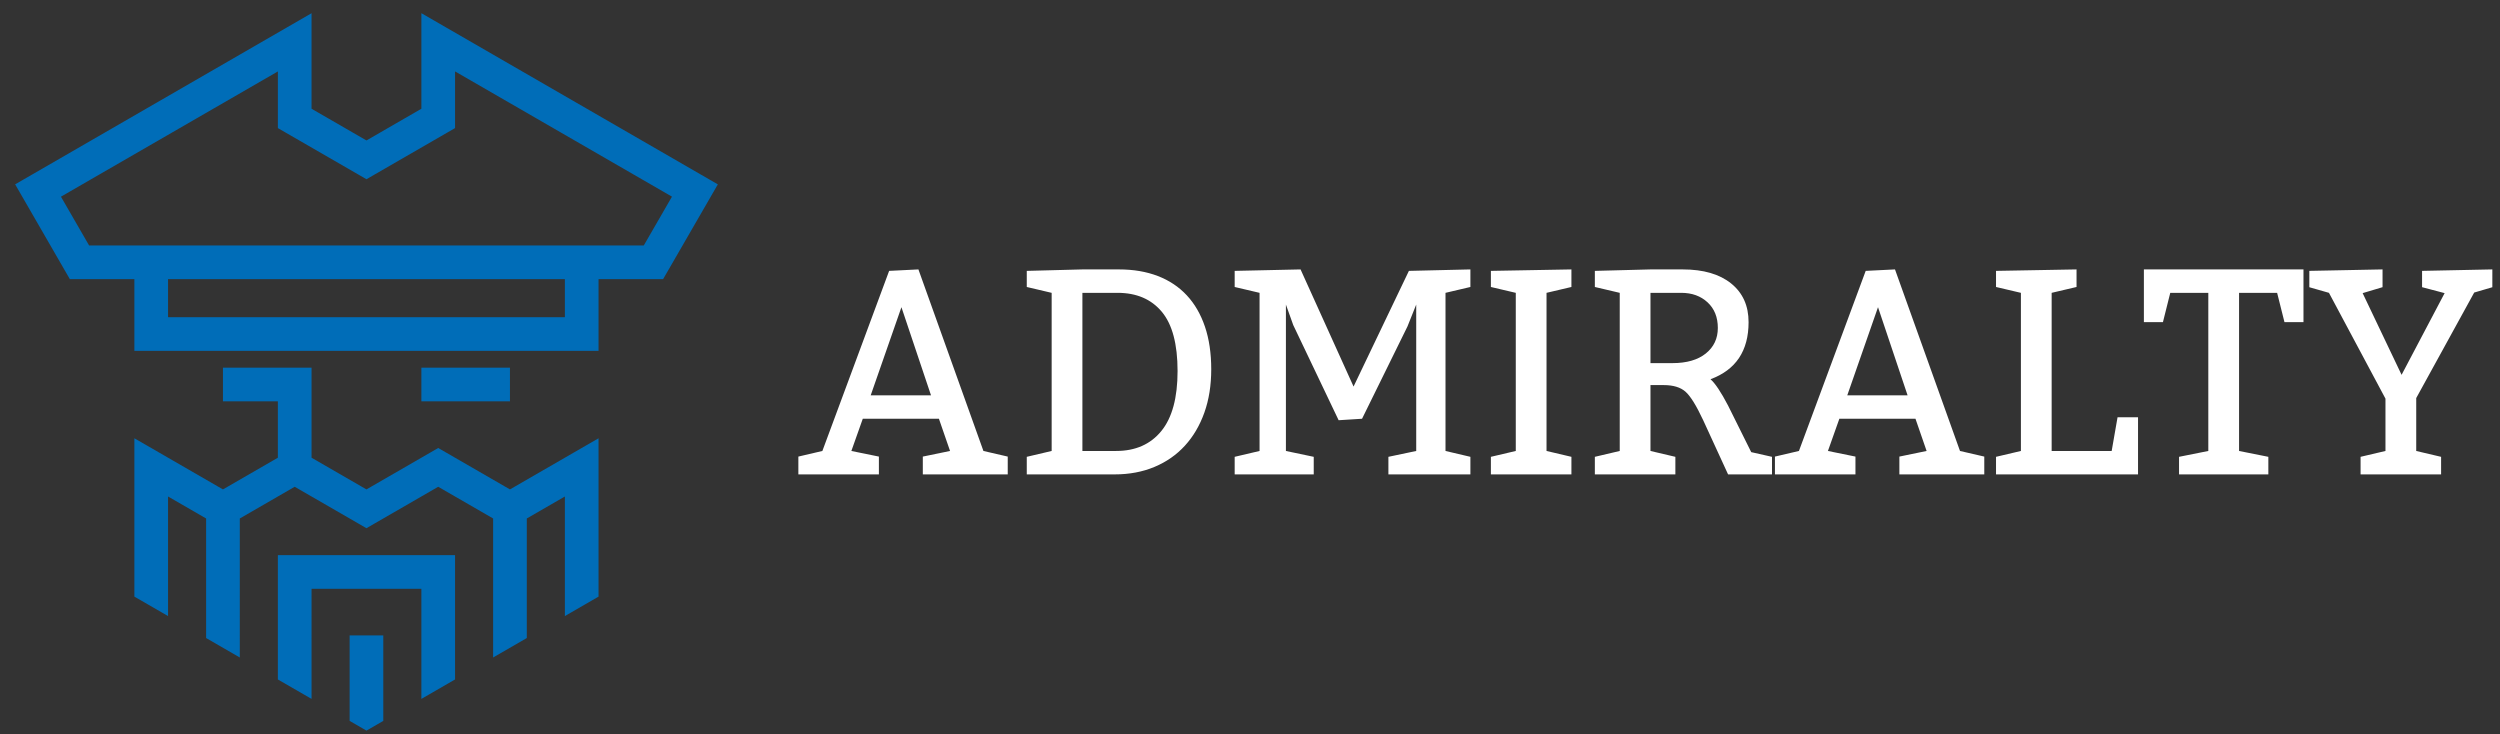
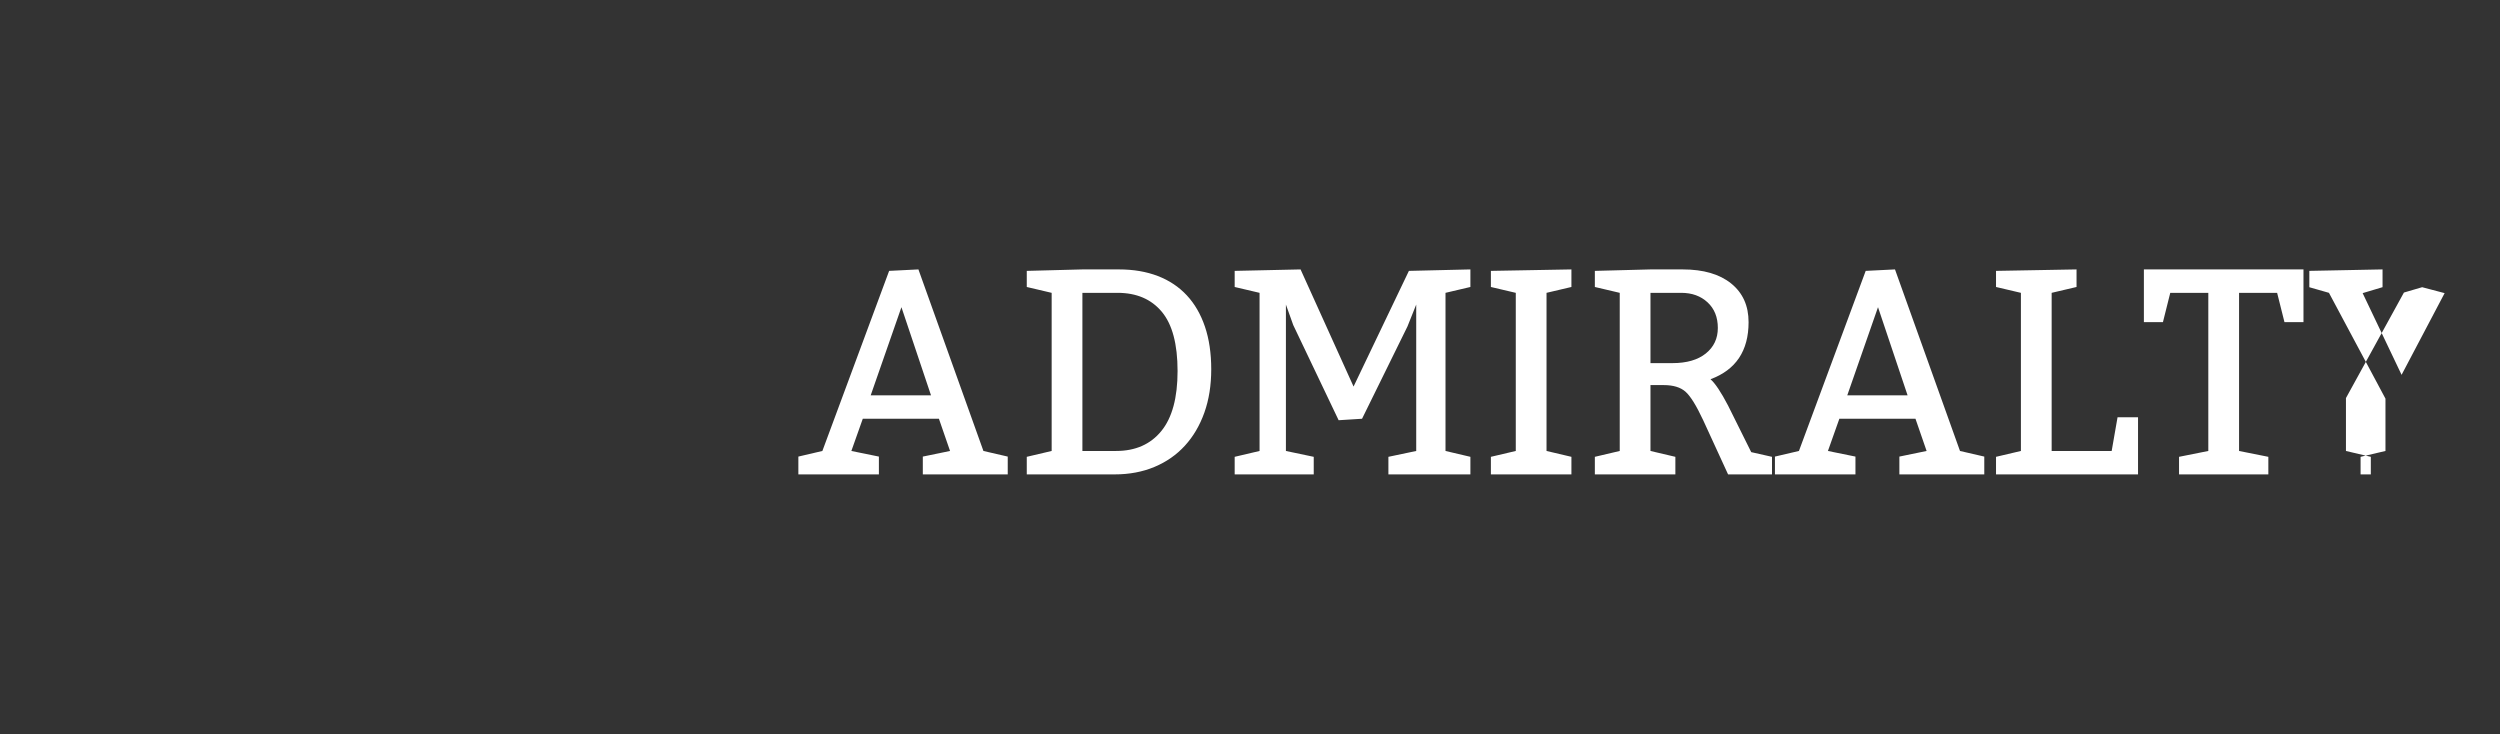
<svg xmlns="http://www.w3.org/2000/svg" viewBox="0 0 190.667 56" height="56" width="190.667" xml:space="preserve" id="svg2" version="1.1">
  <rect x="0" y="0" width="190.667" height="56" fill="#333333" stroke="none" />
  <defs id="defs6" />
  <g transform="matrix(1.333,0,0,-1.333,0,56)" id="g10">
    <g transform="scale(0.1)" id="g12">
-       <path id="path14" style="fill:#006db8;fill-opacity:1;fill-rule:nonzero;stroke:none" d="M 301.402,123.461 V 55.055 l -19.265,-11.125 v 79.531 l -31.418,18.144 -36.239,-20.921 -4.812,-2.786 -4.816,2.786 -36.239,20.921 -31.414,-18.144 V 43.93 L 117.93,55.055 V 123.461 L 96.144,136.043 V 67.633 L 76.879,78.754 v 73.941 16.657 l 14.453,-8.34 36.231,-20.922 31.421,18.14 v 32.239 h -31.421 v 19.265 h 41.05 9.633 v -9.632 -41.872 l 31.422,-18.14 36.234,20.922 4.817,2.777 4.816,-2.777 36.235,-20.922 36.23,20.922 14.453,8.34 V 152.695 78.754 L 323.188,67.633 v 68.41 z m -9.632,67.008 h -50.684 v 19.265 h 50.684 z m 50.683,69.945 V 219.363 H 76.879 v 41.051 h -31.418 -5.512 l -2.801,4.856 -23.691,41.058 -4.797,8.305 8.293,4.785 146.844,84.785 14.449,8.34 v -16.652 -38.004 l 31.422,-18.141 31.418,18.141 v 38.019 16.653 l 14.449,-8.34 146.863,-84.801 8.305,-4.797 -4.805,-8.328 -23.714,-41.063 -2.786,-4.816 h -5.527 z m -246.309,0 V 238.633 H 323.188 v 21.781 z M 158.984,379.234 34.875,307.578 50.973,279.68 H 368.34 l 16.121,27.914 -124.109,71.656 v -26.895 -5.535 l -4.817,-2.781 -41.055,-23.695 -4.812,-2.789 -4.816,2.789 -41.055,23.695 -4.813,2.781 v 5.535 z M 219.297,56.578 V 7.652 l -9.629,-5.562 -9.633,5.562 V 56.578 Z M 158.984,31.355 V 102.504 H 260.352 V 31.355 l -19.266,-11.125 v 63.008 h -62.84 V 20.23 l -19.262,11.125" />
-       <path id="path16" style="fill:#ffffff;fill-opacity:1;fill-rule:nonzero;stroke:none" d="m 456.777,148.684 v 10.191 l 13.739,3.211 38.199,103.039 16.754,0.836 37.191,-103.875 13.91,-3.211 v -10.191 h -48.586 v 10.191 l 15.582,3.211 -6.371,18.434 h -43.558 l -6.535,-18.434 15.753,-3.211 v -10.191 z m 58.973,95.664 -17.586,-50.43 h 34.508 z m 103.539,-82.262 h 19.266 c 11.058,0 19.687,3.797 25.886,11.394 6.2,7.594 9.301,19.043 9.301,34.344 0,15.414 -3.015,26.723 -9.047,33.93 -6.031,7.203 -14.465,10.805 -25.3,10.805 h -20.106 z m -31.828,-13.402 v 10.054 l 14.238,3.348 v 90.473 l -14.238,3.351 v 9.215 l 31.828,0.836 h 20.941 c 8.266,0 15.665,-1.258 22.204,-3.77 6.531,-2.515 12.062,-6.199 16.586,-11.058 4.523,-4.856 7.984,-10.832 10.386,-17.926 2.399,-7.094 3.598,-15.219 3.598,-24.375 0,-9.16 -1.309,-17.426 -3.934,-24.797 -2.625,-7.371 -6.34,-13.683 -11.144,-18.933 -4.801,-5.247 -10.61,-9.297 -17.422,-12.145 -6.813,-2.848 -14.406,-4.273 -22.785,-4.273 z m 206.906,0 v 10.054 l 15.914,3.348 v 83.769 l -5.023,-12.562 -25.969,-52.773 -13.402,-0.84 -25.969,54.449 -4.191,11.726 v -83.769 l 15.918,-3.348 V 148.684 H 706.41 v 10.054 l 14.242,3.348 v 90.473 l -14.242,3.351 v 9.215 l 37.699,0.836 30.321,-67.016 31.664,66.18 35.183,0.836 V 255.91 l -14.238,-3.351 v -90.473 l 14.238,-3.348 v -10.054 z m 104.711,10.054 v -10.054 h -46.074 v 10.054 l 14.242,3.348 v 90.473 l -14.242,3.351 v 9.215 l 46.074,0.836 V 255.91 l -14.242,-3.351 v -90.473 z m 13.406,-10.054 v 10.054 l 14.239,3.348 v 90.473 l -14.239,3.351 v 9.215 l 31.825,0.836 h 18.433 c 11.84,0 21.078,-2.684 27.727,-8.043 6.648,-5.359 9.971,-12.734 9.971,-22.117 0,-16.418 -7.26,-27.305 -21.784,-32.668 2.684,-2.344 6.032,-7.371 10.055,-15.078 l 13.239,-26.637 11.89,-2.68 v -10.054 h -25.129 l -14.242,30.996 c -3.91,8.375 -7.285,13.82 -10.137,16.332 -2.848,2.511 -7.008,3.769 -12.48,3.769 h -7.543 v -37.695 l 14.246,-3.348 v -10.054 z m 31.825,103.875 v -40.211 h 12.566 c 8.156,0 14.523,1.843 19.105,5.527 4.575,3.688 6.868,8.543 6.868,14.578 0,6.145 -1.957,11.027 -5.868,14.66 -3.906,3.629 -8.933,5.446 -15.074,5.446 z m 71.211,-103.875 v 10.191 l 13.73,3.211 38.2,103.039 16.76,0.836 37.19,-103.875 13.9,-3.211 v -10.191 h -48.58 v 10.191 l 15.58,3.211 -6.37,18.434 h -43.55 l -6.54,-18.434 15.75,-3.211 v -10.191 z m 58.97,95.664 -17.59,-50.43 h 34.51 z m 99.35,8.211 v -90.473 h 34.34 l 3.36,19.266 h 11.72 v -32.668 h -81.25 v 10.054 l 14.24,3.348 v 90.473 l -14.24,3.351 v 9.215 l 46.07,0.836 V 255.91 Z m 123.98,-93.821 v -10.054 h -51.1 v 10.054 l 16.75,3.348 v 90.473 h -21.77 l -4.19,-16.758 h -10.9 v 30.16 h 91.31 v -30.16 h -10.88 l -4.2,16.758 h -21.78 v -90.473 z m 52.77,-10.054 v 10.054 l 14.24,3.348 v 29.934 l -32.33,60.539 -11.23,3.211 v 9.355 l 41.89,0.836 v -10.164 l -11.39,-3.406 22.28,-46.746 24.63,46.746 -12.91,3.406 v 9.328 l 40.21,0.836 V 255.77 l -10.38,-3.043 -33.17,-60.372 v -30.269 l 14.23,-3.348 v -10.054 h -46.07" />
+       <path id="path16" style="fill:#ffffff;fill-opacity:1;fill-rule:nonzero;stroke:none" d="m 456.777,148.684 v 10.191 l 13.739,3.211 38.199,103.039 16.754,0.836 37.191,-103.875 13.91,-3.211 v -10.191 h -48.586 v 10.191 l 15.582,3.211 -6.371,18.434 h -43.558 l -6.535,-18.434 15.753,-3.211 v -10.191 z m 58.973,95.664 -17.586,-50.43 h 34.508 z m 103.539,-82.262 h 19.266 c 11.058,0 19.687,3.797 25.886,11.394 6.2,7.594 9.301,19.043 9.301,34.344 0,15.414 -3.015,26.723 -9.047,33.93 -6.031,7.203 -14.465,10.805 -25.3,10.805 h -20.106 z m -31.828,-13.402 v 10.054 l 14.238,3.348 v 90.473 l -14.238,3.351 v 9.215 l 31.828,0.836 h 20.941 c 8.266,0 15.665,-1.258 22.204,-3.77 6.531,-2.515 12.062,-6.199 16.586,-11.058 4.523,-4.856 7.984,-10.832 10.386,-17.926 2.399,-7.094 3.598,-15.219 3.598,-24.375 0,-9.16 -1.309,-17.426 -3.934,-24.797 -2.625,-7.371 -6.34,-13.683 -11.144,-18.933 -4.801,-5.247 -10.61,-9.297 -17.422,-12.145 -6.813,-2.848 -14.406,-4.273 -22.785,-4.273 z m 206.906,0 v 10.054 l 15.914,3.348 v 83.769 l -5.023,-12.562 -25.969,-52.773 -13.402,-0.84 -25.969,54.449 -4.191,11.726 v -83.769 l 15.918,-3.348 V 148.684 H 706.41 v 10.054 l 14.242,3.348 v 90.473 l -14.242,3.351 v 9.215 l 37.699,0.836 30.321,-67.016 31.664,66.18 35.183,0.836 V 255.91 l -14.238,-3.351 v -90.473 l 14.238,-3.348 v -10.054 z m 104.711,10.054 v -10.054 h -46.074 v 10.054 l 14.242,3.348 v 90.473 l -14.242,3.351 v 9.215 l 46.074,0.836 V 255.91 l -14.242,-3.351 v -90.473 z m 13.406,-10.054 v 10.054 l 14.239,3.348 v 90.473 l -14.239,3.351 v 9.215 l 31.825,0.836 h 18.433 c 11.84,0 21.078,-2.684 27.727,-8.043 6.648,-5.359 9.971,-12.734 9.971,-22.117 0,-16.418 -7.26,-27.305 -21.784,-32.668 2.684,-2.344 6.032,-7.371 10.055,-15.078 l 13.239,-26.637 11.89,-2.68 v -10.054 h -25.129 l -14.242,30.996 c -3.91,8.375 -7.285,13.82 -10.137,16.332 -2.848,2.511 -7.008,3.769 -12.48,3.769 h -7.543 v -37.695 l 14.246,-3.348 v -10.054 z m 31.825,103.875 v -40.211 h 12.566 c 8.156,0 14.523,1.843 19.105,5.527 4.575,3.688 6.868,8.543 6.868,14.578 0,6.145 -1.957,11.027 -5.868,14.66 -3.906,3.629 -8.933,5.446 -15.074,5.446 z m 71.211,-103.875 v 10.191 l 13.73,3.211 38.2,103.039 16.76,0.836 37.19,-103.875 13.9,-3.211 v -10.191 h -48.58 v 10.191 l 15.58,3.211 -6.37,18.434 h -43.55 l -6.54,-18.434 15.75,-3.211 v -10.191 z m 58.97,95.664 -17.59,-50.43 h 34.51 z m 99.35,8.211 v -90.473 h 34.34 l 3.36,19.266 h 11.72 v -32.668 h -81.25 v 10.054 l 14.24,3.348 v 90.473 l -14.24,3.351 v 9.215 l 46.07,0.836 V 255.91 Z m 123.98,-93.821 v -10.054 h -51.1 v 10.054 l 16.75,3.348 v 90.473 h -21.77 l -4.19,-16.758 h -10.9 v 30.16 h 91.31 v -30.16 h -10.88 l -4.2,16.758 h -21.78 v -90.473 z m 52.77,-10.054 v 10.054 l 14.24,3.348 v 29.934 l -32.33,60.539 -11.23,3.211 v 9.355 l 41.89,0.836 v -10.164 l -11.39,-3.406 22.28,-46.746 24.63,46.746 -12.91,3.406 v 9.328 V 255.77 l -10.38,-3.043 -33.17,-60.372 v -30.269 l 14.23,-3.348 v -10.054 h -46.07" />
    </g>
  </g>
</svg>